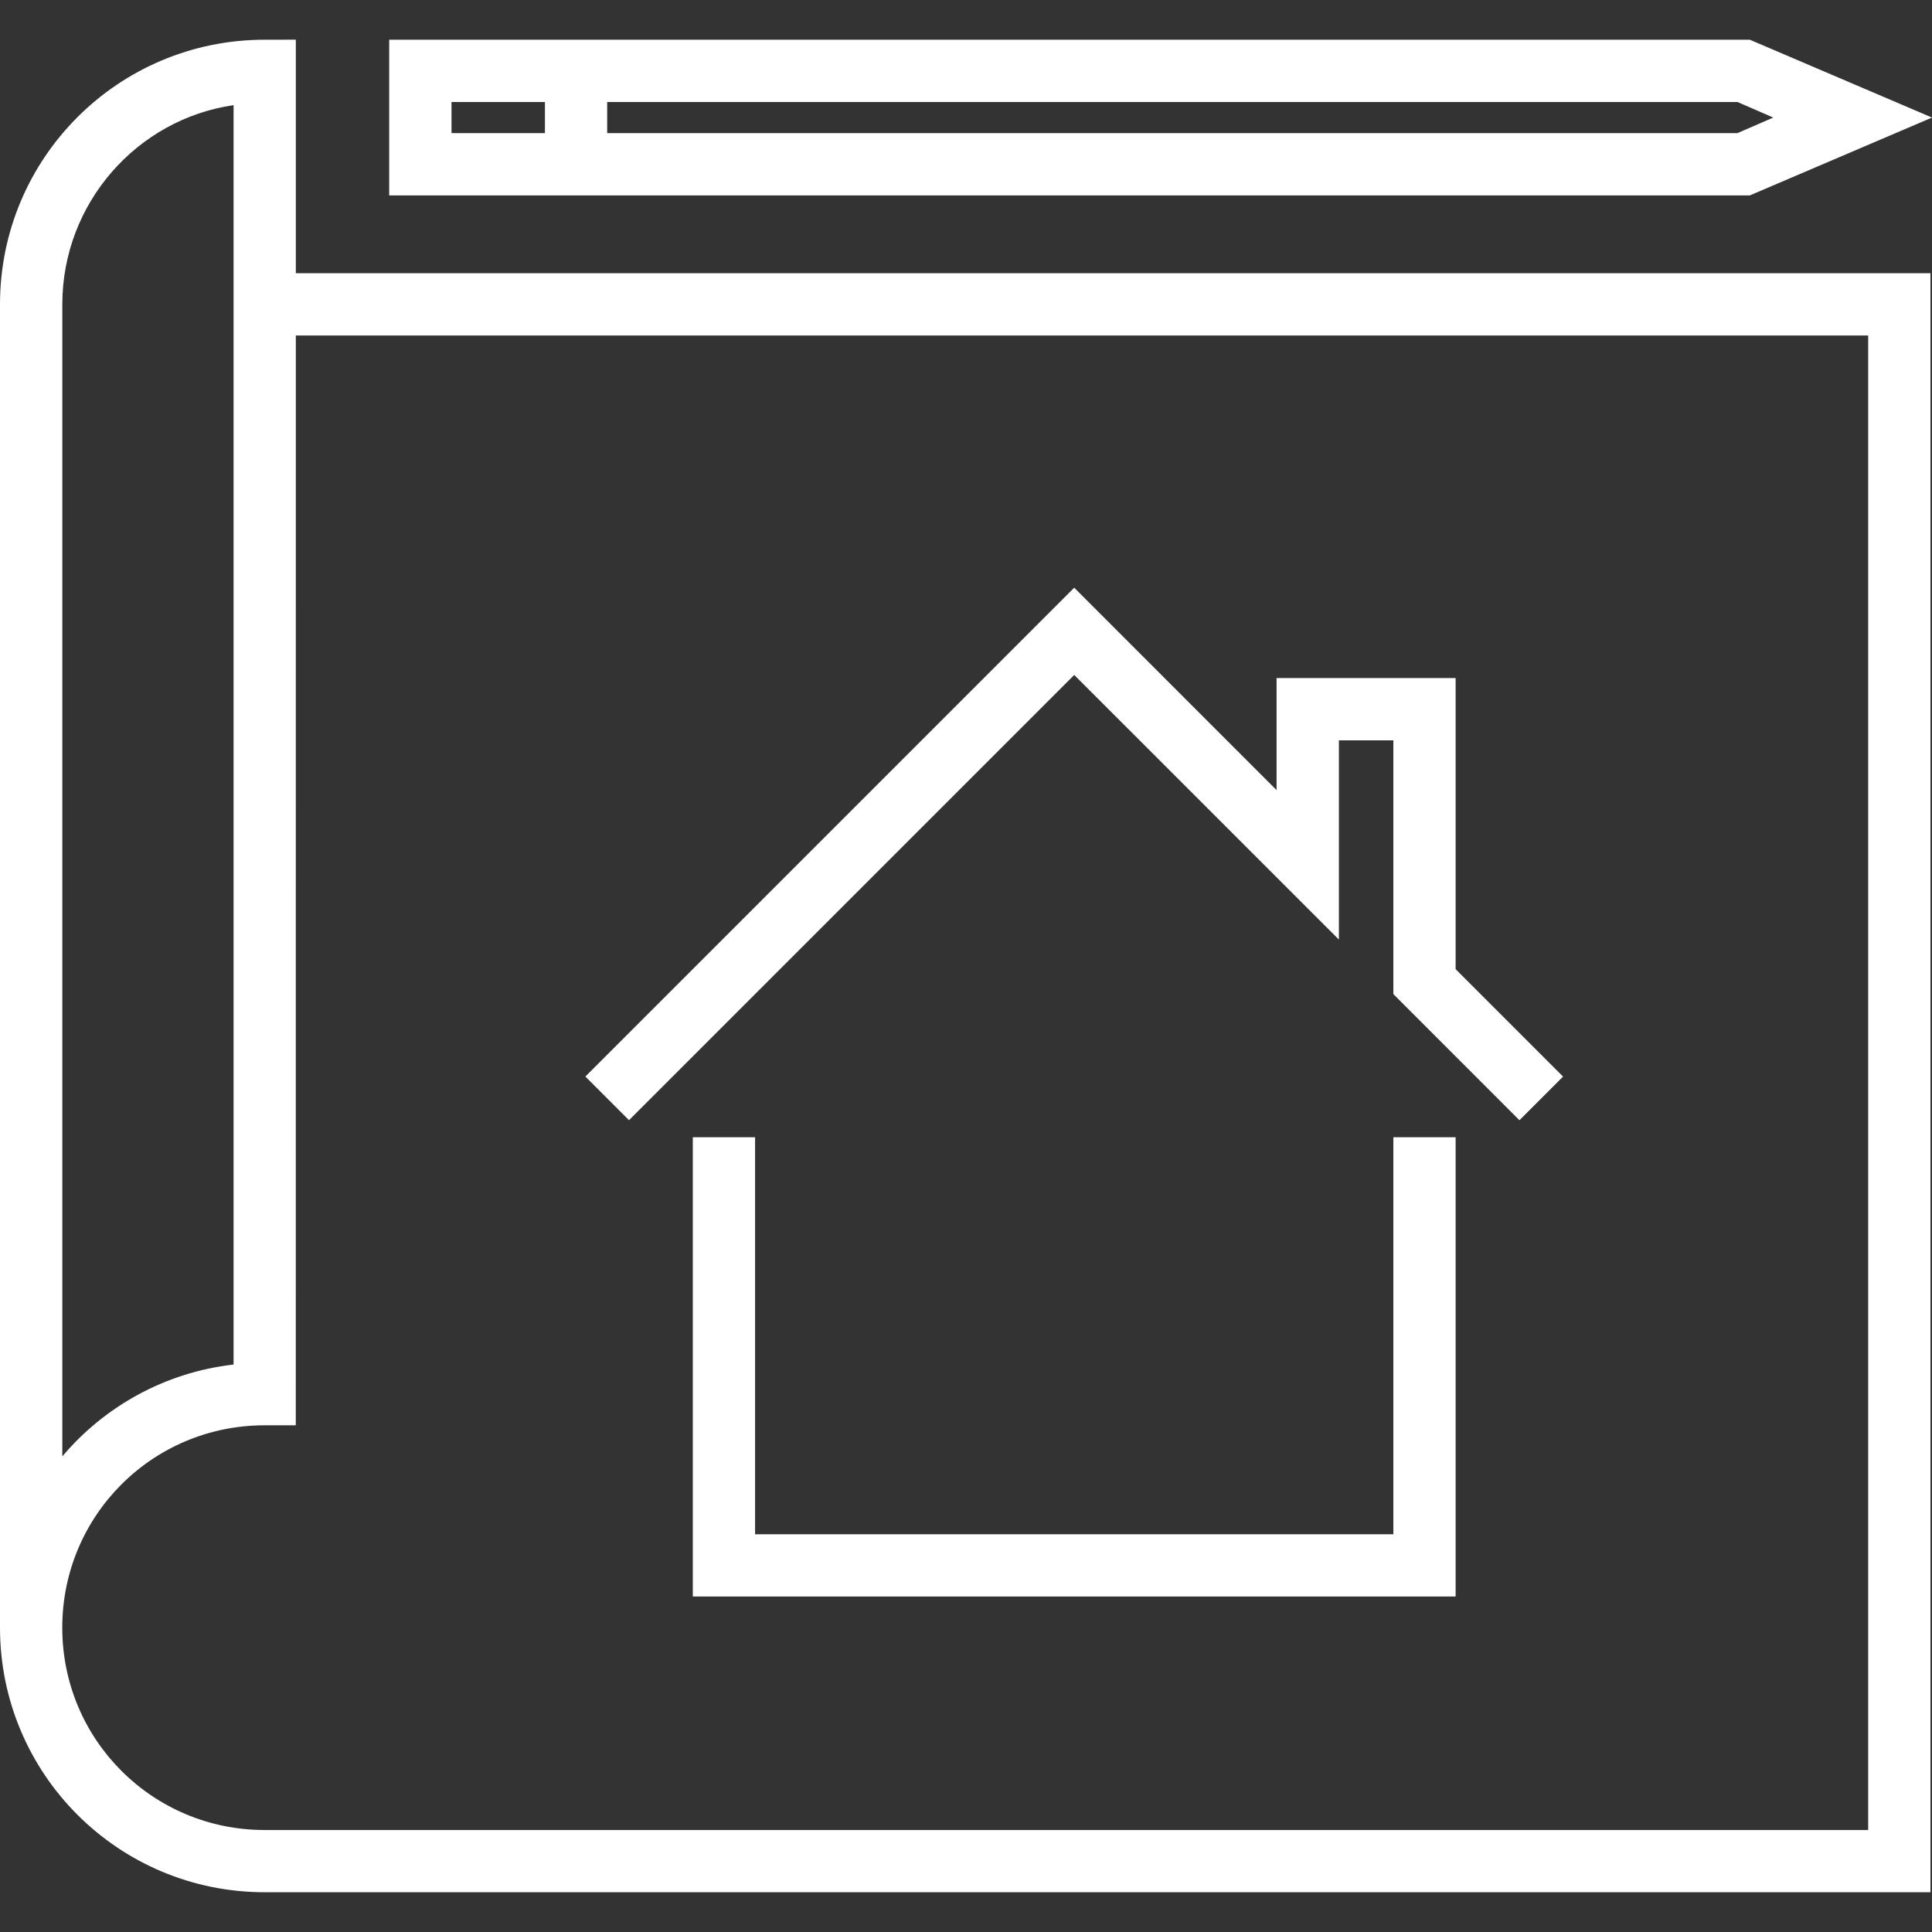
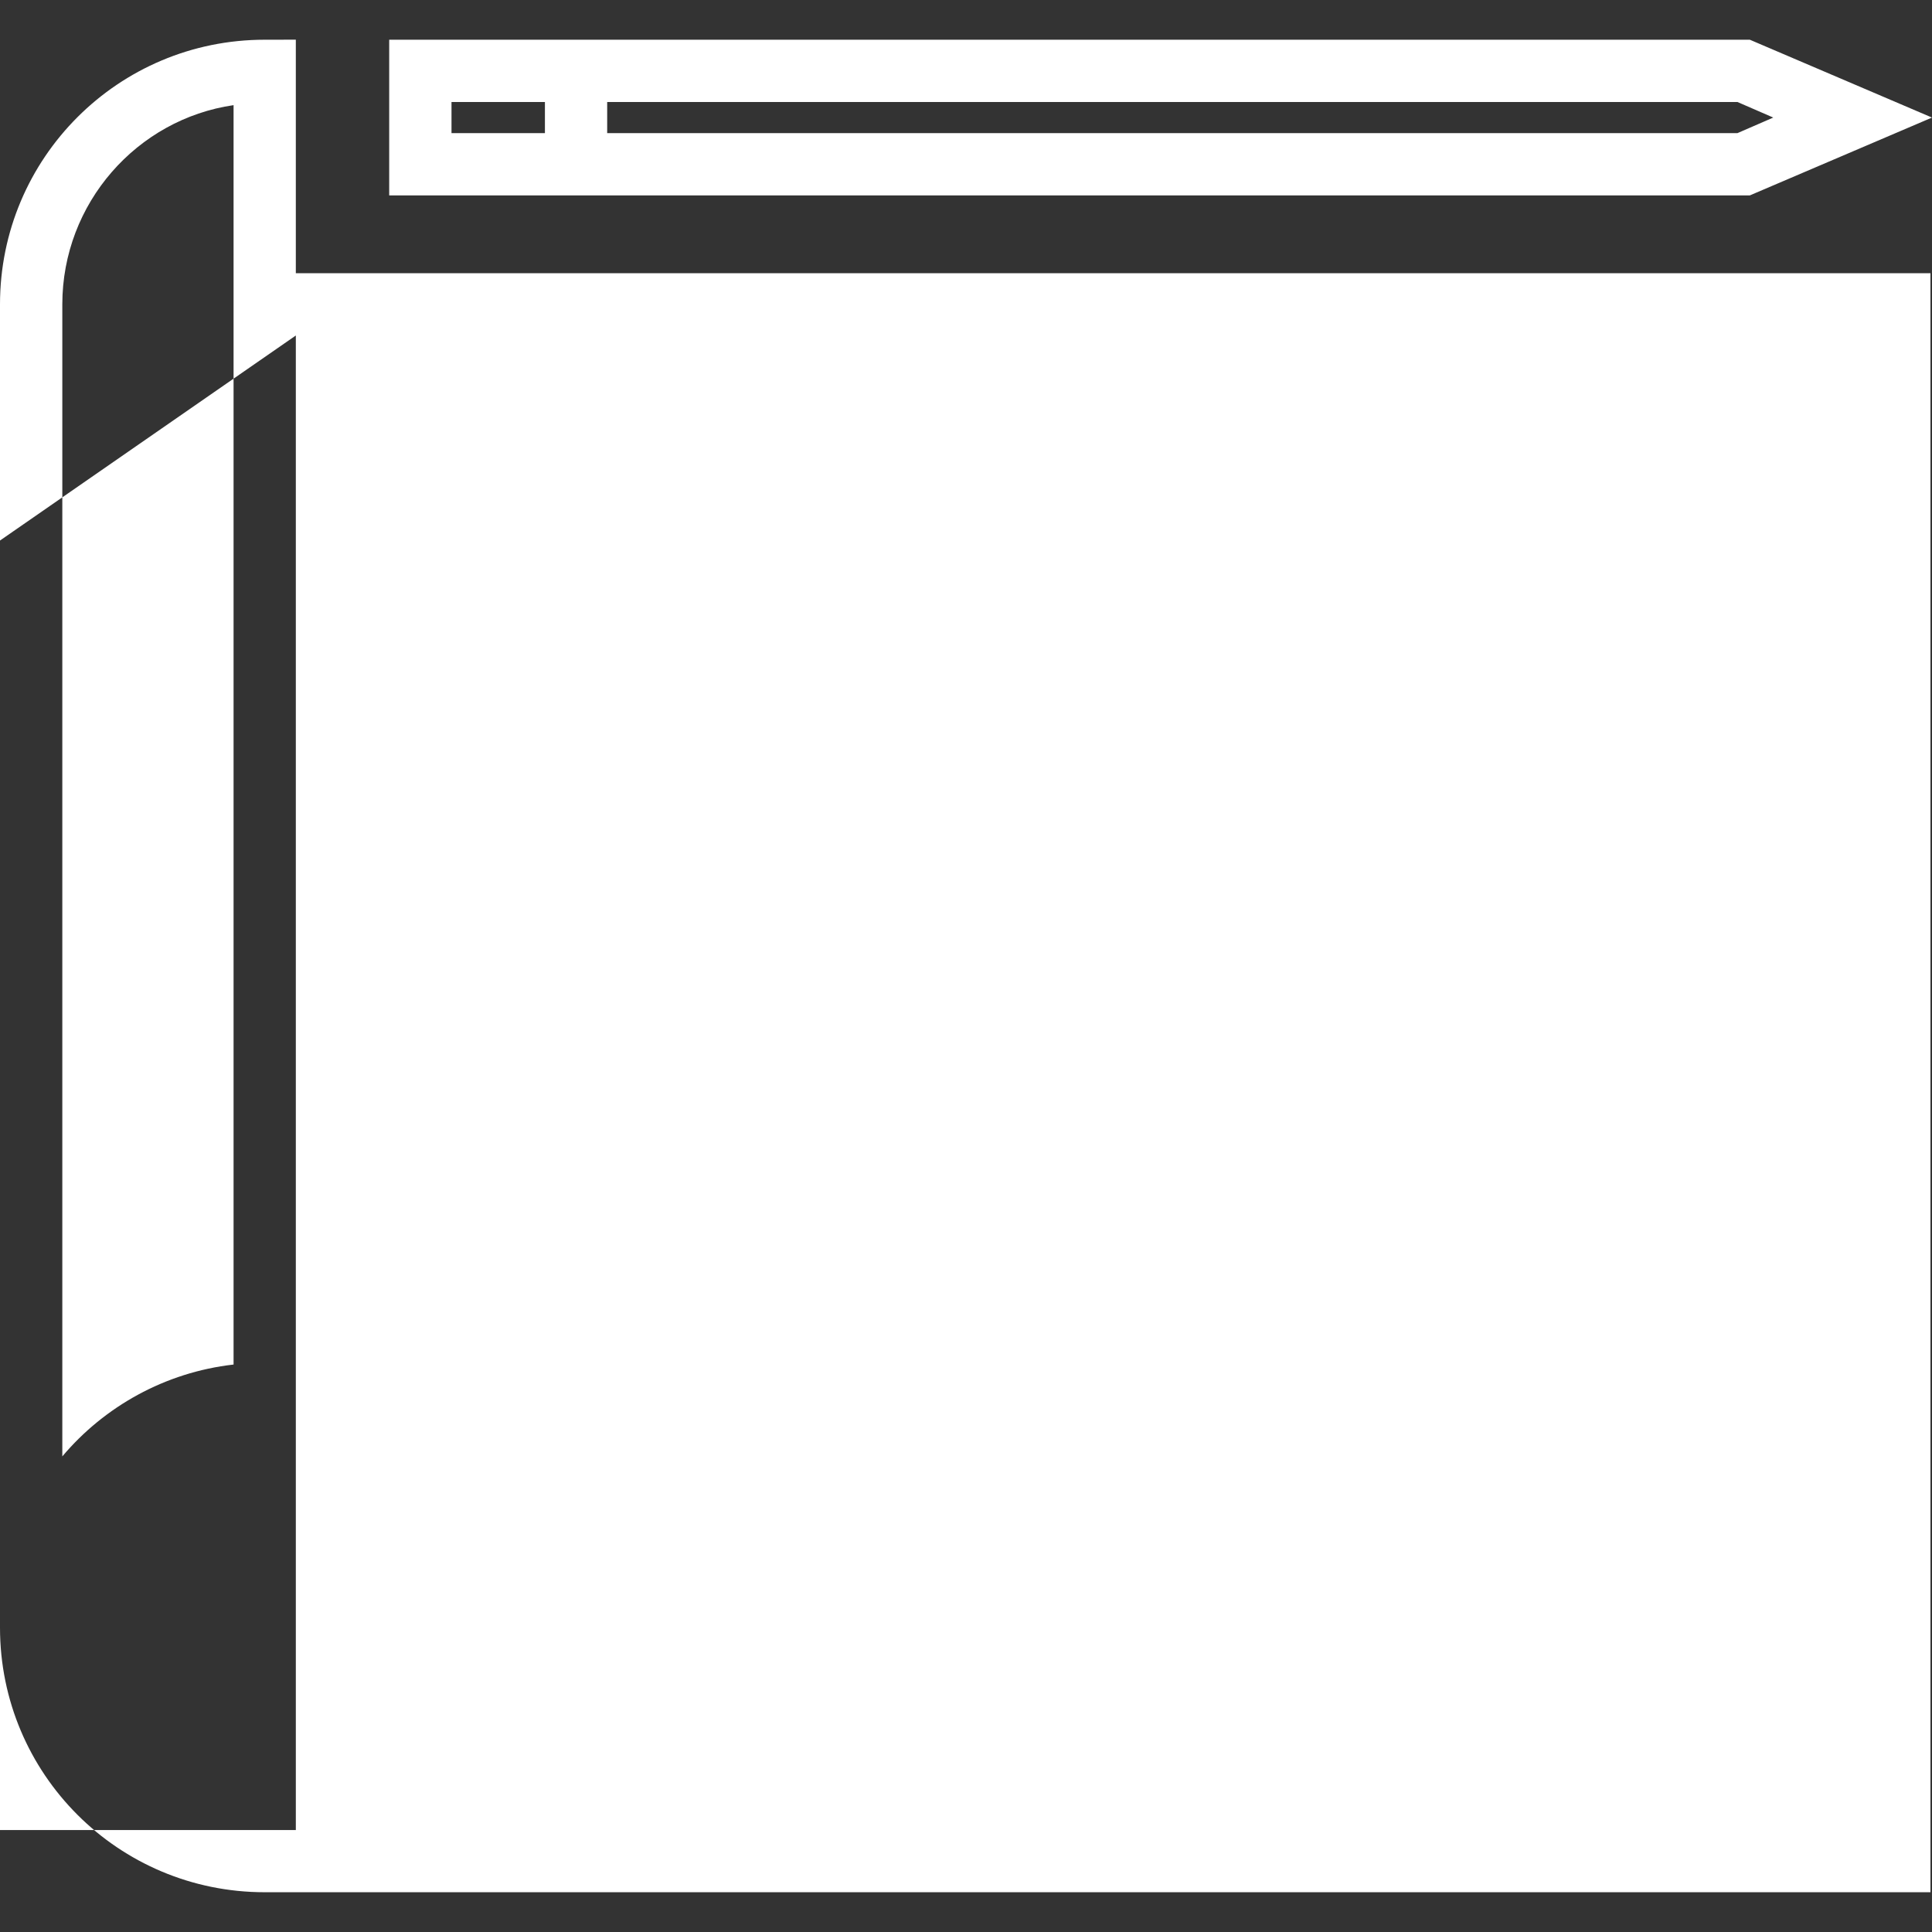
<svg xmlns="http://www.w3.org/2000/svg" width="150" height="150" version="1.1" viewBox="0 0 39.688 39.688">
  <rect x="0" y="0" width="39.688" height="39.688" fill="#333333" stroke="none" />
-   <path d="m5.437 0.816c-3.006 0-5.437 2.43-5.437 5.436v27.183c0 3.006 2.431 5.436 5.437 5.436h34.219v-33.259h-33.579v-4.797zm2.558 0v3.198h27.951l3.742-1.599-3.742-1.599zm1.28 1.279h1.919v0.64h-1.919zm3.198 0h23.218l0.736 0.32-0.736 0.32h-23.218zm-7.675 0.064v25.872c-1.407 0.16-2.655 0.863-3.518 1.887v-23.665c0-2.079 1.535-3.805 3.518-4.093zm1.279 4.733h32.3v30.701h-32.94c-2.303 0-4.158-1.855-4.158-4.157 0-2.303 1.855-4.157 4.158-4.157h0.639zm15.99 5.181-10.042 10.042 0.896 0.896 9.146-9.146 5.437 5.436v-4.093h1.119v5.213l2.59 2.591 0.896-0.896-2.207-2.207v-5.98h-3.678v2.302zm-7.835 11.289v9.434h15.67v-9.434h-1.279v8.155h-13.112v-8.155z" fill="#fff" stroke-width=".32" />
+   <path d="m5.437 0.816c-3.006 0-5.437 2.43-5.437 5.436v27.183c0 3.006 2.431 5.436 5.437 5.436h34.219v-33.259h-33.579v-4.797zm2.558 0v3.198h27.951l3.742-1.599-3.742-1.599zm1.28 1.279h1.919v0.64h-1.919zm3.198 0h23.218l0.736 0.32-0.736 0.32h-23.218zm-7.675 0.064v25.872c-1.407 0.16-2.655 0.863-3.518 1.887v-23.665c0-2.079 1.535-3.805 3.518-4.093zm1.279 4.733v30.701h-32.94c-2.303 0-4.158-1.855-4.158-4.157 0-2.303 1.855-4.157 4.158-4.157h0.639zm15.99 5.181-10.042 10.042 0.896 0.896 9.146-9.146 5.437 5.436v-4.093h1.119v5.213l2.59 2.591 0.896-0.896-2.207-2.207v-5.98h-3.678v2.302zm-7.835 11.289v9.434h15.67v-9.434h-1.279v8.155h-13.112v-8.155z" fill="#fff" stroke-width=".32" />
</svg>